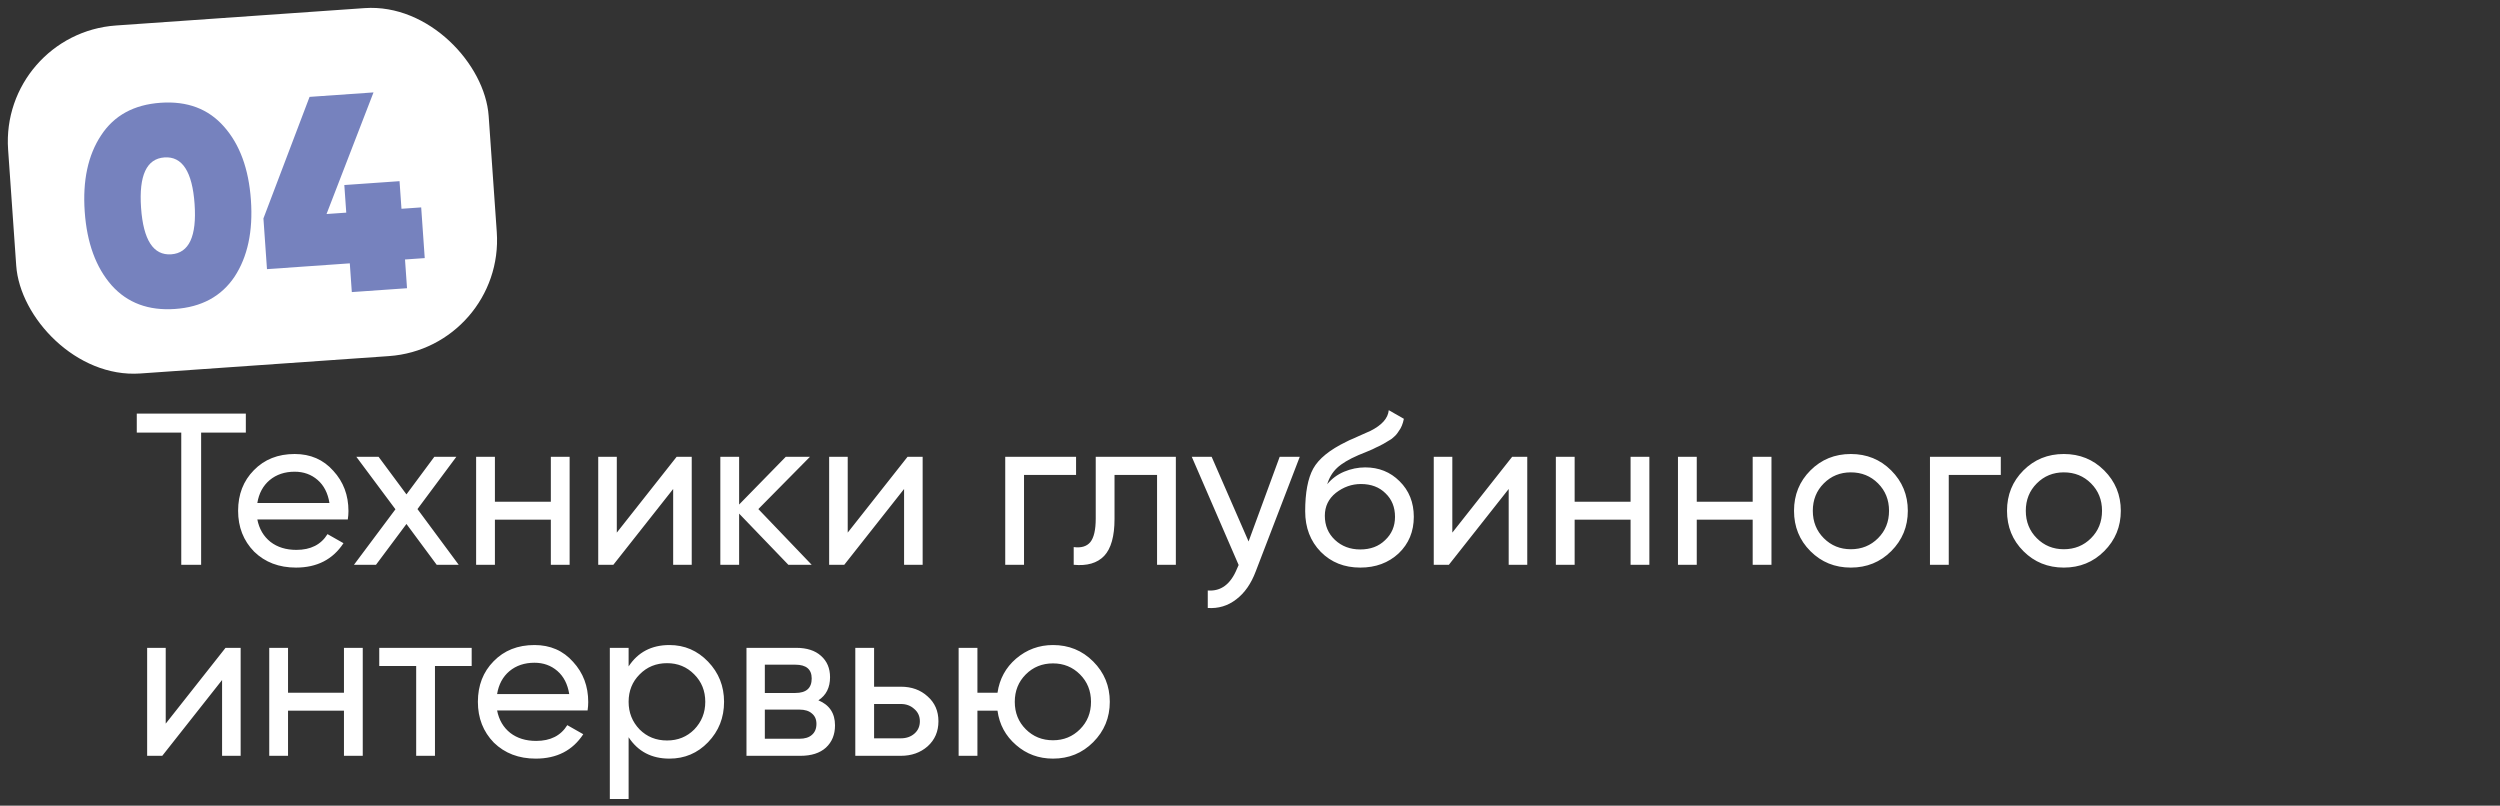
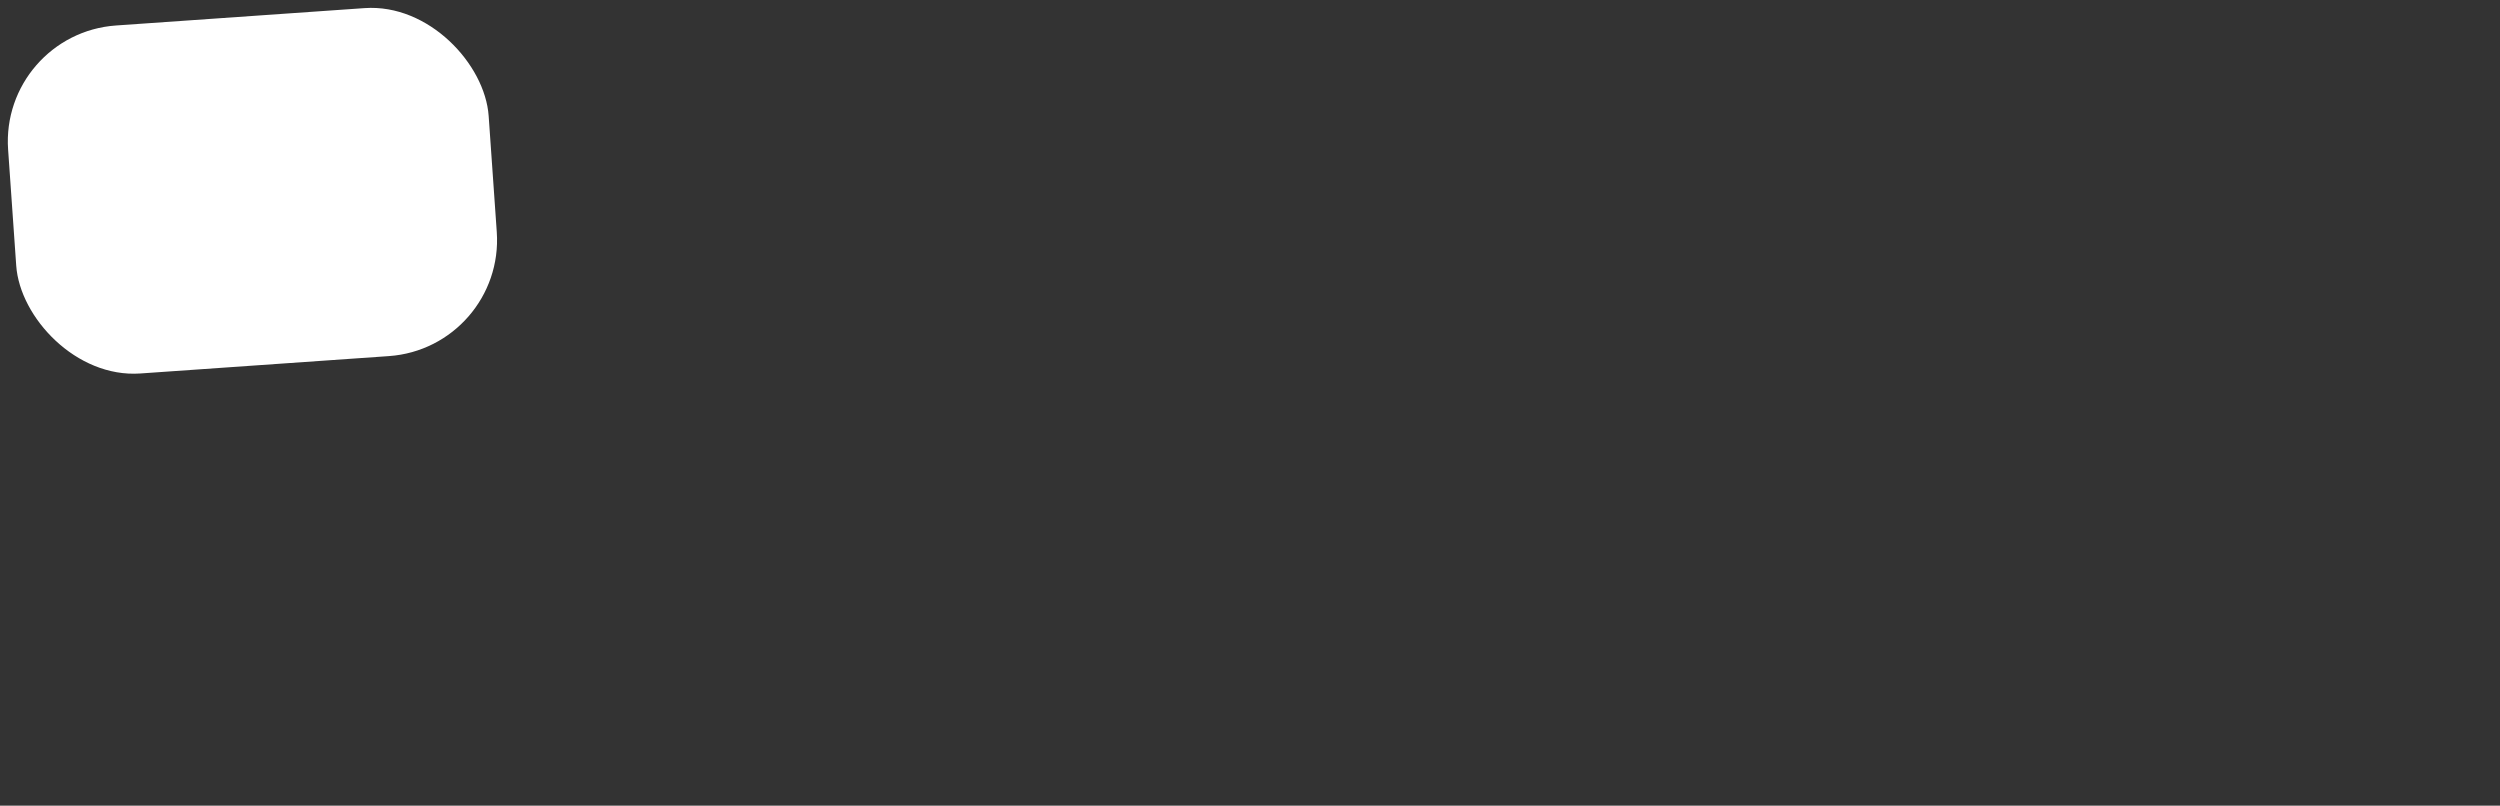
<svg xmlns="http://www.w3.org/2000/svg" width="301" height="97" viewBox="0 0 301 97" fill="none">
  <rect x="0" y="0" width="301" height="97" fill="#333333" stroke="none" />
-   <path d="M16.468 49.8H29.598V52.088H24.216V68H21.824V52.088H16.468V49.8ZM41.876 62.54H30.982C31.207 63.684 31.736 64.585 32.568 65.244C33.4 65.885 34.44 66.206 35.688 66.206C37.404 66.206 38.652 65.573 39.432 64.308L41.356 65.4C40.073 67.359 38.166 68.338 35.636 68.338C33.59 68.338 31.909 67.697 30.592 66.414C29.309 65.097 28.668 63.459 28.668 61.5C28.668 59.524 29.3 57.895 30.566 56.612C31.831 55.312 33.469 54.662 35.48 54.662C37.386 54.662 38.938 55.338 40.134 56.69C41.347 58.007 41.954 59.619 41.954 61.526C41.954 61.855 41.928 62.193 41.876 62.54ZM35.48 56.794C34.284 56.794 33.278 57.132 32.464 57.808C31.666 58.484 31.172 59.403 30.982 60.564H39.666C39.475 59.368 38.998 58.441 38.236 57.782C37.473 57.123 36.554 56.794 35.48 56.794ZM50.263 61.292L55.228 68H52.577L48.937 63.086L45.27 68H42.618L47.611 61.318L42.904 55H45.583L48.937 59.524L52.291 55H54.943L50.263 61.292ZM66.321 60.408V55H68.583V68H66.321V62.566H59.587V68H57.325V55H59.587V60.408H66.321ZM74.263 64.126L81.465 55H83.284V68H81.049V58.874L73.847 68H72.026V55H74.263V64.126ZM91.304 61.292L97.726 68H94.918L88.99 61.838V68H86.728V55H88.99V60.746L94.606 55H97.518L91.304 61.292ZM102.065 64.126L109.267 55H111.087V68H108.851V58.874L101.649 68H99.829V55H102.065V64.126ZM121.03 55H129.558V57.184H123.292V68H121.03V55ZM131.926 55H141.572V68H139.31V57.184H134.188V62.488C134.188 64.568 133.772 66.05 132.94 66.934C132.108 67.801 130.886 68.156 129.274 68V65.868C130.175 65.989 130.842 65.79 131.276 65.27C131.709 64.733 131.926 63.788 131.926 62.436V55ZM150.329 65.192L154.073 55H156.491L151.187 68.806C150.633 70.279 149.853 71.397 148.847 72.16C147.842 72.94 146.698 73.287 145.415 73.2V71.094C146.993 71.215 148.163 70.349 148.925 68.494L149.133 68.026L143.491 55H145.883L150.329 65.192ZM163.774 68.338C161.85 68.338 160.264 67.705 159.016 66.44C157.768 65.157 157.144 63.528 157.144 61.552C157.144 59.316 157.465 57.609 158.106 56.43C158.765 55.234 160.1 54.151 162.11 53.18C162.214 53.128 162.336 53.067 162.474 52.998C162.63 52.929 162.812 52.851 163.02 52.764C163.246 52.66 163.436 52.573 163.592 52.504L164.996 51.88C166.383 51.187 167.12 50.355 167.206 49.384L169.026 50.424C168.905 51.031 168.706 51.516 168.428 51.88C168.411 51.915 168.359 51.993 168.272 52.114C168.186 52.218 168.125 52.296 168.09 52.348C168.056 52.383 167.995 52.443 167.908 52.53C167.839 52.599 167.761 52.669 167.674 52.738C167.605 52.807 167.51 52.877 167.388 52.946C166.747 53.345 166.288 53.605 166.01 53.726C165.906 53.778 165.794 53.83 165.672 53.882C165.568 53.934 165.482 53.977 165.412 54.012C165.343 54.047 165.291 54.073 165.256 54.09L164.398 54.454L163.566 54.792C162.405 55.295 161.547 55.806 160.992 56.326C160.438 56.846 160.039 57.505 159.796 58.302C160.334 57.643 161.01 57.141 161.824 56.794C162.656 56.447 163.506 56.274 164.372 56.274C166.019 56.274 167.397 56.829 168.506 57.938C169.65 59.065 170.222 60.495 170.222 62.228C170.222 63.996 169.616 65.461 168.402 66.622C167.172 67.766 165.629 68.338 163.774 68.338ZM167.96 62.228C167.96 61.067 167.579 60.122 166.816 59.394C166.071 58.649 165.083 58.276 163.852 58.276C162.76 58.276 161.755 58.631 160.836 59.342C159.952 60.053 159.51 60.971 159.51 62.098C159.51 63.277 159.918 64.247 160.732 65.01C161.547 65.773 162.561 66.154 163.774 66.154C165.005 66.154 166.002 65.781 166.764 65.036C167.562 64.291 167.96 63.355 167.96 62.228ZM174.86 64.126L182.062 55H183.882V68H181.646V58.874L174.444 68H172.624V55H174.86V64.126ZM196.321 60.408V55H198.583V68H196.321V62.566H189.587V68H187.325V55H189.587V60.408H196.321ZM211.023 60.408V55H213.285V68H211.023V62.566H204.289V68H202.027V55H204.289V60.408H211.023ZM227.7 66.362C226.382 67.679 224.762 68.338 222.838 68.338C220.914 68.338 219.293 67.679 217.976 66.362C216.658 65.045 216 63.424 216 61.5C216 59.576 216.658 57.955 217.976 56.638C219.293 55.321 220.914 54.662 222.838 54.662C224.762 54.662 226.382 55.321 227.7 56.638C229.034 57.973 229.702 59.593 229.702 61.5C229.702 63.407 229.034 65.027 227.7 66.362ZM222.838 66.128C224.138 66.128 225.23 65.686 226.114 64.802C226.998 63.918 227.44 62.817 227.44 61.5C227.44 60.183 226.998 59.082 226.114 58.198C225.23 57.314 224.138 56.872 222.838 56.872C221.555 56.872 220.472 57.314 219.588 58.198C218.704 59.082 218.262 60.183 218.262 61.5C218.262 62.817 218.704 63.918 219.588 64.802C220.472 65.686 221.555 66.128 222.838 66.128ZM232.368 55H240.896V57.184H234.63V68H232.368V55ZM253.344 66.362C252.027 67.679 250.406 68.338 248.482 68.338C246.558 68.338 244.938 67.679 243.62 66.362C242.303 65.045 241.644 63.424 241.644 61.5C241.644 59.576 242.303 57.955 243.62 56.638C244.938 55.321 246.558 54.662 248.482 54.662C250.406 54.662 252.027 55.321 253.344 56.638C254.679 57.973 255.346 59.593 255.346 61.5C255.346 63.407 254.679 65.027 253.344 66.362ZM248.482 66.128C249.782 66.128 250.874 65.686 251.758 64.802C252.642 63.918 253.084 62.817 253.084 61.5C253.084 60.183 252.642 59.082 251.758 58.198C250.874 57.314 249.782 56.872 248.482 56.872C247.2 56.872 246.116 57.314 245.232 58.198C244.348 59.082 243.906 60.183 243.906 61.5C243.906 62.817 244.348 63.918 245.232 64.802C246.116 65.686 247.2 66.128 248.482 66.128ZM19.952 87.126L27.154 78H28.974V91H26.738V81.874L19.536 91H17.716V78H19.952V87.126ZM41.413 83.408V78H43.675V91H41.413V85.566H34.679V91H32.417V78H34.679V83.408H41.413ZM45.662 78H56.79V80.184H52.37V91H50.108V80.184H45.662V78ZM70.745 85.54H59.851C60.076 86.684 60.605 87.585 61.437 88.244C62.269 88.885 63.309 89.206 64.557 89.206C66.273 89.206 67.521 88.573 68.301 87.308L70.225 88.4C68.942 90.359 67.035 91.338 64.505 91.338C62.459 91.338 60.778 90.697 59.461 89.414C58.178 88.097 57.537 86.459 57.537 84.5C57.537 82.524 58.169 80.895 59.435 79.612C60.7 78.312 62.338 77.662 64.349 77.662C66.255 77.662 67.807 78.338 69.003 79.69C70.216 81.007 70.823 82.619 70.823 84.526C70.823 84.855 70.797 85.193 70.745 85.54ZM64.349 79.794C63.153 79.794 62.148 80.132 61.333 80.808C60.535 81.484 60.041 82.403 59.851 83.564H68.535C68.344 82.368 67.868 81.441 67.105 80.782C66.342 80.123 65.424 79.794 64.349 79.794ZM80.599 77.662C82.419 77.662 83.97 78.329 85.253 79.664C86.536 80.999 87.177 82.611 87.177 84.5C87.177 86.407 86.536 88.027 85.253 89.362C83.988 90.679 82.436 91.338 80.599 91.338C78.45 91.338 76.812 90.48 75.685 88.764V96.2H73.423V78H75.685V80.236C76.812 78.52 78.45 77.662 80.599 77.662ZM80.313 89.154C81.613 89.154 82.705 88.712 83.589 87.828C84.473 86.909 84.915 85.8 84.915 84.5C84.915 83.183 84.473 82.082 83.589 81.198C82.705 80.297 81.613 79.846 80.313 79.846C78.996 79.846 77.895 80.297 77.011 81.198C76.127 82.082 75.685 83.183 75.685 84.5C75.685 85.8 76.127 86.909 77.011 87.828C77.895 88.712 78.996 89.154 80.313 89.154ZM98.534 84.318C99.869 84.873 100.536 85.878 100.536 87.334C100.536 88.443 100.172 89.336 99.444 90.012C98.716 90.671 97.694 91 96.376 91H89.876V78H95.856C97.139 78 98.135 78.321 98.846 78.962C99.574 79.603 99.938 80.461 99.938 81.536C99.938 82.784 99.47 83.711 98.534 84.318ZM95.752 80.028H92.086V83.434H95.752C97.07 83.434 97.728 82.853 97.728 81.692C97.728 80.583 97.07 80.028 95.752 80.028ZM92.086 88.946H96.246C96.905 88.946 97.407 88.79 97.754 88.478C98.118 88.166 98.3 87.724 98.3 87.152C98.3 86.615 98.118 86.199 97.754 85.904C97.407 85.592 96.905 85.436 96.246 85.436H92.086V88.946ZM105.24 82.68H108.464C109.764 82.68 110.838 83.07 111.688 83.85C112.554 84.613 112.988 85.609 112.988 86.84C112.988 88.071 112.554 89.076 111.688 89.856C110.821 90.619 109.746 91 108.464 91H102.978V78H105.24V82.68ZM105.24 88.894H108.464C109.122 88.894 109.668 88.703 110.102 88.322C110.535 87.941 110.752 87.447 110.752 86.84C110.752 86.233 110.526 85.739 110.076 85.358C109.642 84.959 109.105 84.76 108.464 84.76H105.24V88.894ZM126.781 77.662C128.688 77.662 130.3 78.321 131.617 79.638C132.952 80.973 133.619 82.593 133.619 84.5C133.619 86.407 132.952 88.027 131.617 89.362C130.3 90.679 128.688 91.338 126.781 91.338C125.065 91.338 123.583 90.792 122.335 89.7C121.07 88.608 120.324 87.23 120.099 85.566H117.681V91H115.419V78H117.681V83.408H120.099C120.342 81.744 121.087 80.375 122.335 79.3C123.618 78.208 125.1 77.662 126.781 77.662ZM126.781 89.128C128.064 89.128 129.147 88.686 130.031 87.802C130.915 86.918 131.357 85.817 131.357 84.5C131.357 83.183 130.915 82.082 130.031 81.198C129.147 80.314 128.064 79.872 126.781 79.872C125.481 79.872 124.389 80.314 123.505 81.198C122.621 82.082 122.179 83.183 122.179 84.5C122.179 85.817 122.621 86.918 123.505 87.802C124.389 88.686 125.481 89.128 126.781 89.128Z" fill="white" />
  <rect y="4.045" width="58" height="42" rx="14" transform="rotate(-3.999 0 4.045)" fill="white" />
-   <path d="M28.233 33.325C26.648 35.685 24.262 36.977 21.073 37.2C17.885 37.423 15.342 36.476 13.445 34.359C11.544 32.197 10.462 29.239 10.2 25.486C9.938 21.732 10.598 18.664 12.181 16.281C13.741 13.9 16.127 12.597 19.338 12.373C22.549 12.148 25.092 13.106 26.969 15.247C28.868 17.387 29.949 20.333 30.211 24.087C30.474 27.84 29.814 30.92 28.233 33.325ZM19.798 18.953C17.65 19.103 16.712 21.122 16.983 25.012C17.255 28.901 18.465 30.77 20.613 30.62C22.762 30.47 23.7 28.45 23.428 24.561C23.156 20.672 21.946 18.802 19.798 18.953ZM48.337 25.137L50.711 24.971L51.138 31.076L48.763 31.242L49.005 34.702L42.358 35.167L42.116 31.707L32.144 32.404L31.717 26.299L37.272 11.664L44.971 11.126L39.315 25.768L41.689 25.602L41.456 22.278L48.104 21.813L48.337 25.137Z" fill="#7682BE" />
</svg>